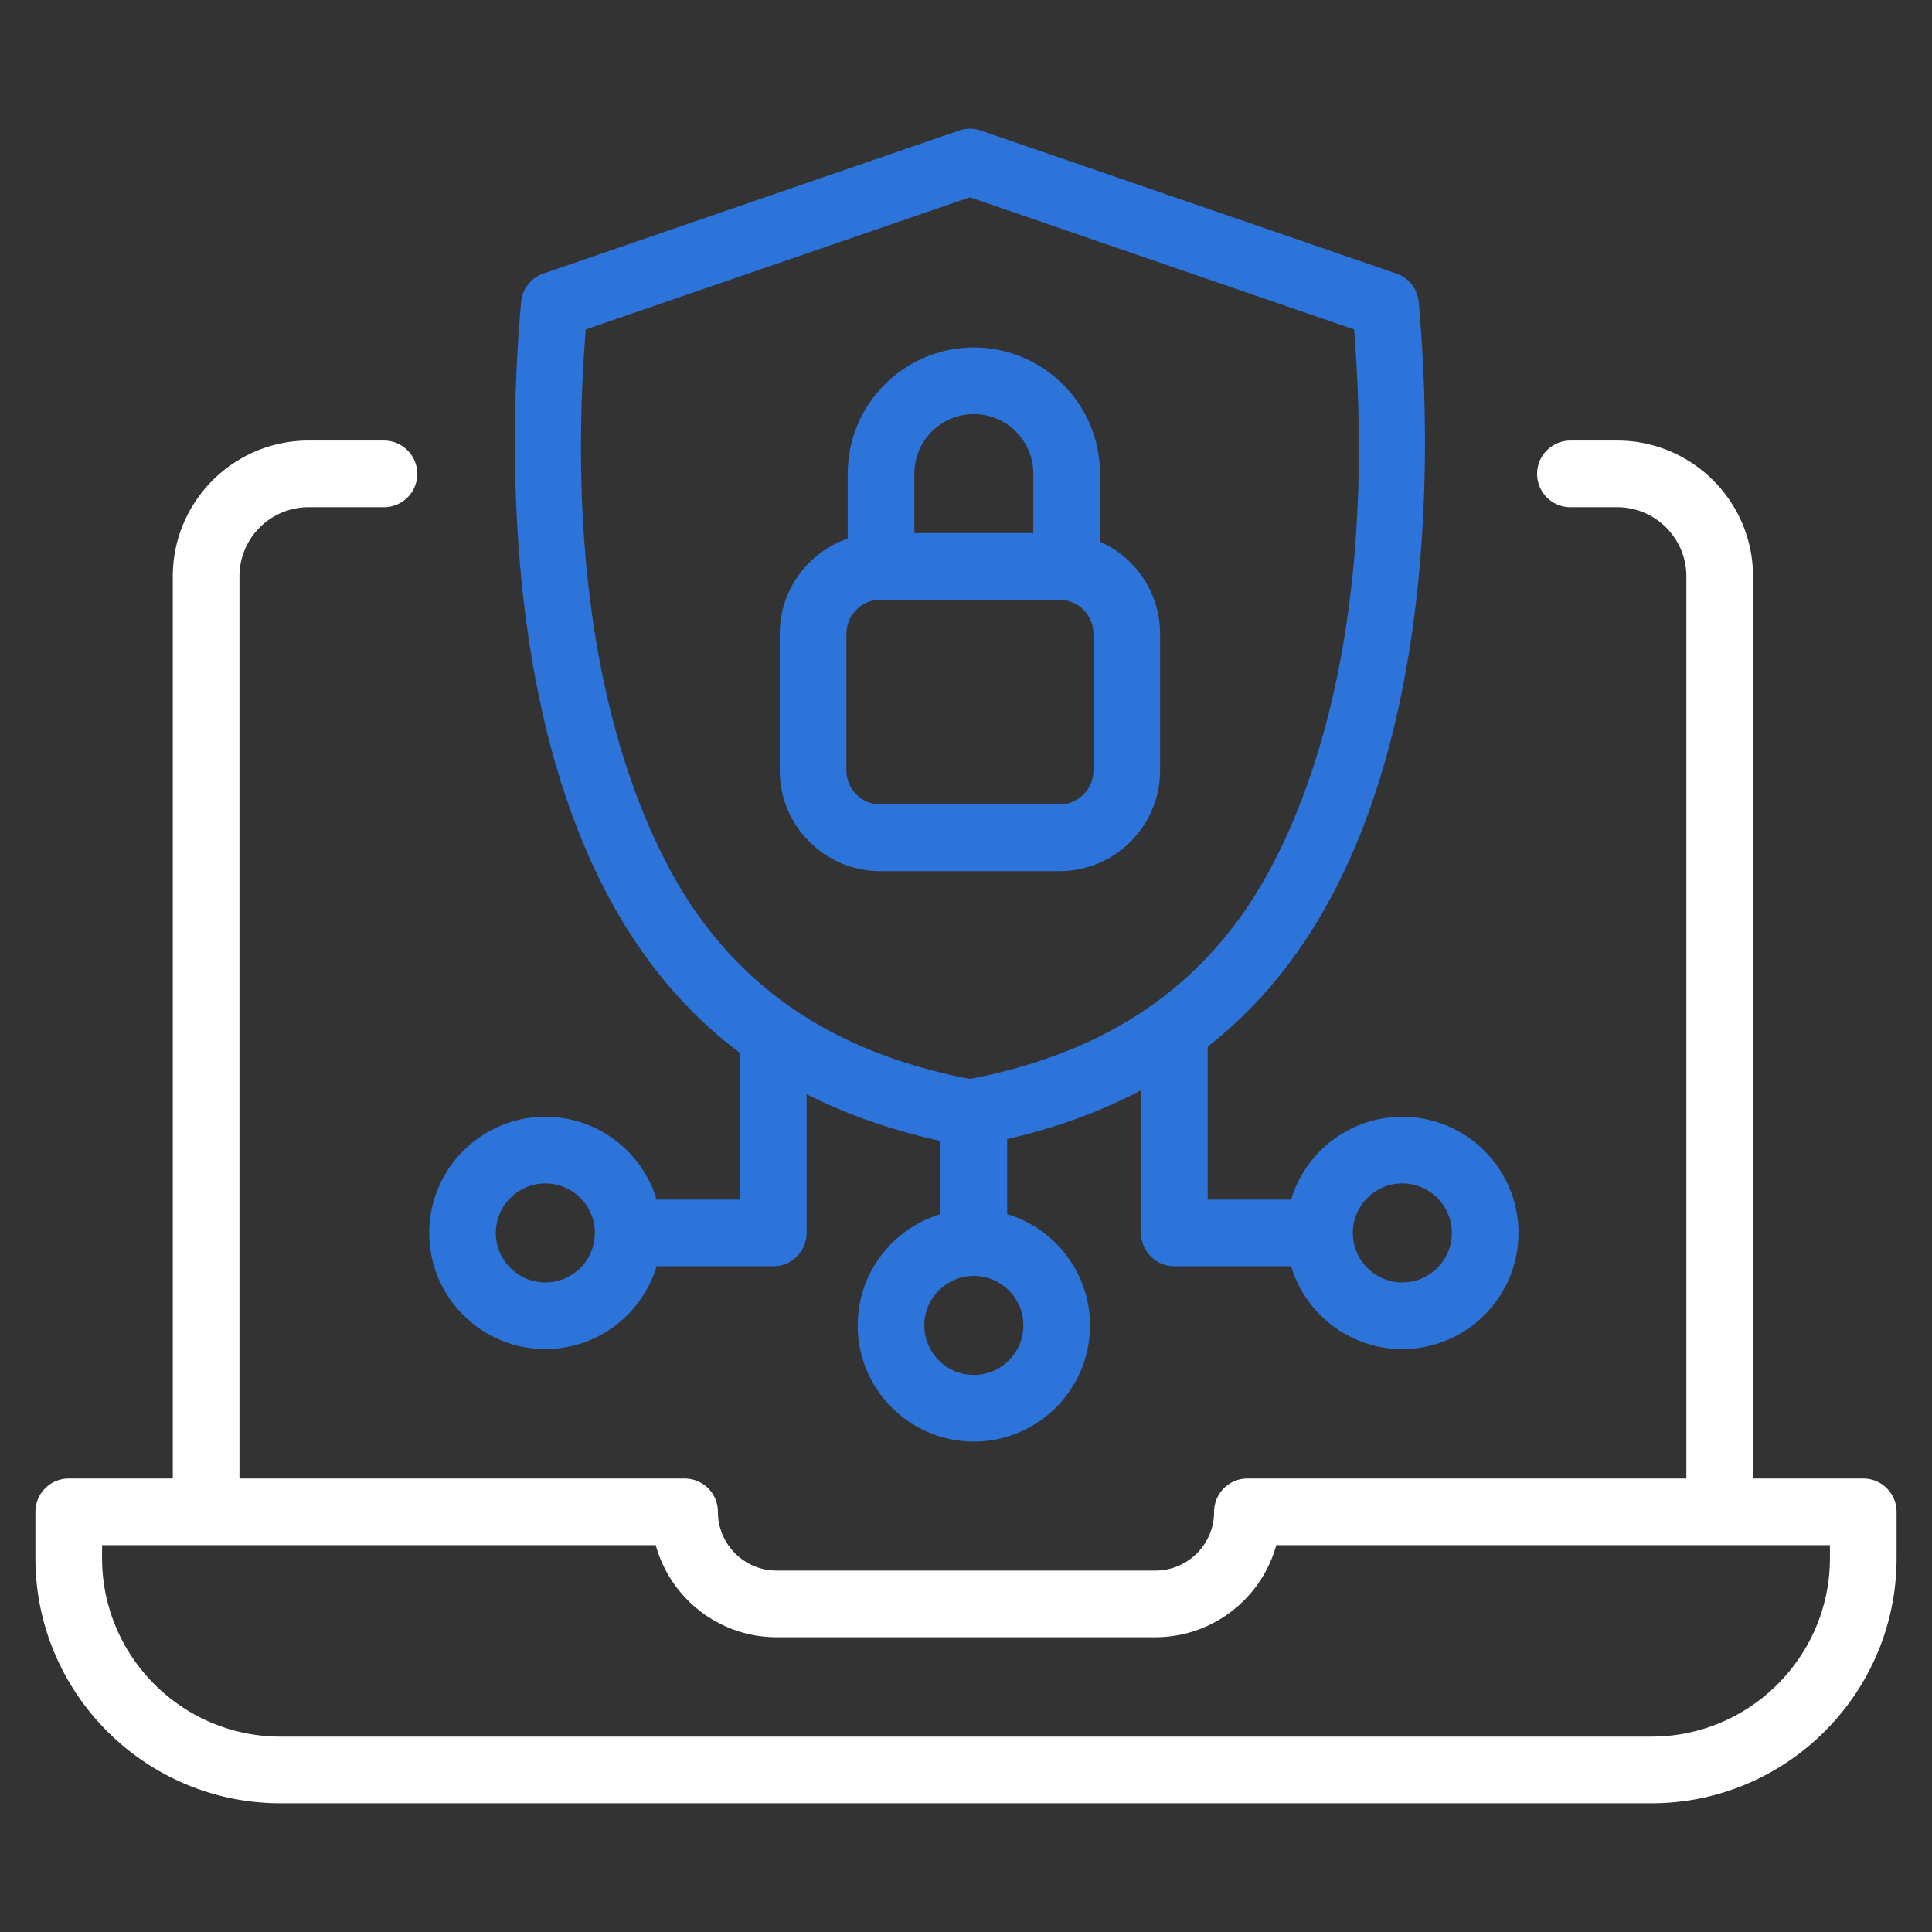
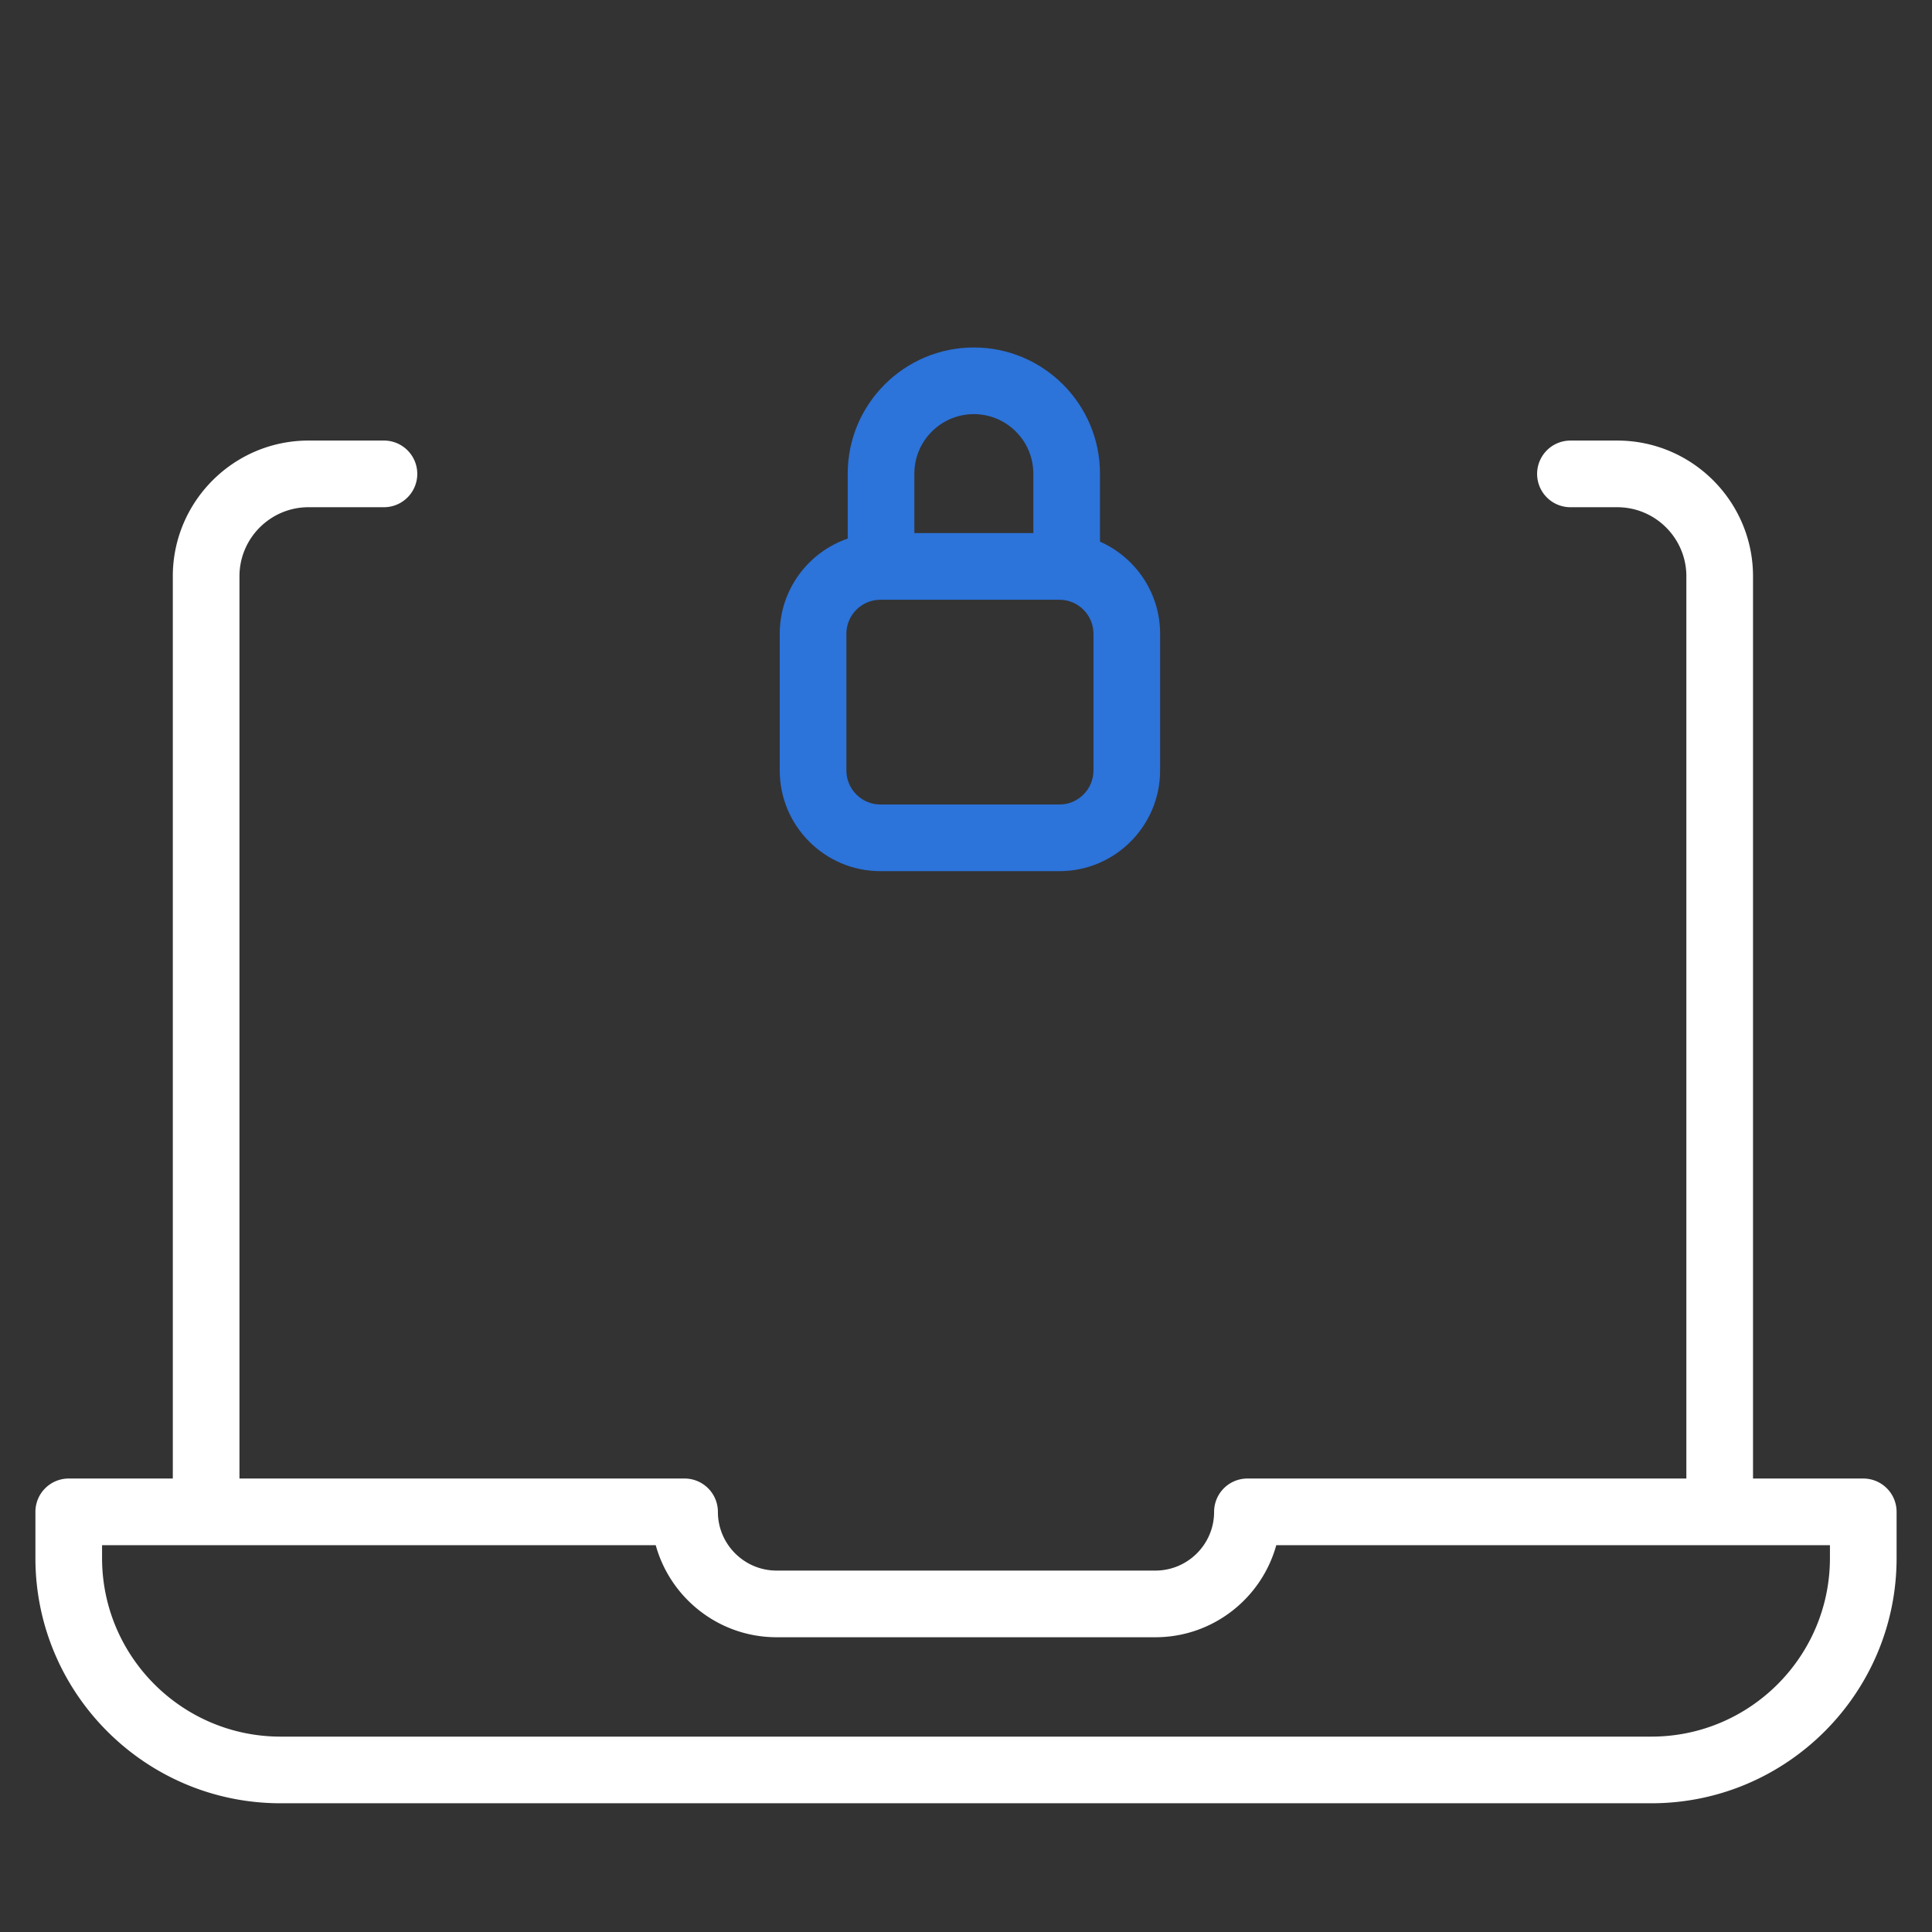
<svg xmlns="http://www.w3.org/2000/svg" version="1.1" width="512" height="512" x="0" y="0" viewBox="0 0 500 500" style="enable-background:new 0 0 512 512" xml:space="preserve" class="">
  <rect x="0" y="0" width="500" height="500" fill="#333333" stroke="none" />
  <g transform="matrix(1.15,0,0,1.15,-37.5,-37.5)">
    <path d="M451.922 365.34h-24.809V162.303c0-16.844-13.704-30.548-30.548-30.548h-10.54a7.5 7.5 0 0 0 0 15h10.54c8.573 0 15.548 6.975 15.548 15.548V365.34h-98.779a7.5 7.5 0 0 0-7.5 7.5c0 7.288-5.929 13.217-13.216 13.217h-85.236c-7.287 0-13.216-5.93-13.216-13.217a7.5 7.5 0 0 0-7.5-7.5H86.498V162.3c0-8.572 6.975-15.547 15.548-15.547h16.968a7.5 7.5 0 0 0 0-15h-16.968c-16.844 0-30.548 13.704-30.548 30.548V365.34h-23.42a7.5 7.5 0 0 0-7.5 7.5v10.411c0 30.42 24.749 55.17 55.169 55.17h308.506c30.42 0 55.17-24.75 55.17-55.17v-10.411a7.5 7.5 0 0 0-7.5-7.5zm-7.5 17.912c0 22.15-18.02 40.17-40.169 40.17H95.747c-22.15 0-40.17-18.02-40.17-40.17v-2.911h124.6c3.293 11.93 14.243 20.717 27.205 20.717h85.236c12.962 0 23.912-8.787 27.205-20.717h124.6v2.911z" fill="#ffffff" data-original="#000000" class="" />
    <g fill="#2475ff">
      <path d="M293.683 206.001v-30.768c0-9.247-5.572-17.212-13.532-20.73v-15.31c0-15.652-12.734-28.386-28.386-28.386s-28.385 12.734-28.385 28.386v14.619c-8.89 3.062-15.298 11.505-15.298 21.421v30.768c0 12.492 10.163 22.655 22.655 22.655h40.291c12.492 0 22.655-10.163 22.655-22.655zm-55.304-66.808c0-7.381 6.005-13.386 13.386-13.386s13.386 6.005 13.386 13.386v13.386h-26.772v-13.386zM223.082 206v-30.768c0-4.22 3.434-7.654 7.655-7.654h40.292c4.22 0 7.654 3.434 7.654 7.654v30.768c0 4.22-3.434 7.655-7.655 7.655h-40.291c-4.22 0-7.655-3.434-7.655-7.655z" fill="#2c73da" data-original="#2475ff" class="" />
-       <path d="M155.336 336.212c11.807 0 21.806-7.87 25.038-18.64h26.255a7.5 7.5 0 0 0 7.5-7.5v-31.228c9.03 4.588 19.046 8.091 30.136 10.516v16.487c-10.769 3.232-18.64 13.23-18.64 25.038 0 14.413 11.726 26.14 26.14 26.14s26.14-11.727 26.14-26.14c0-11.807-7.871-21.806-18.64-25.038v-16.893c11.102-2.568 21.134-6.214 30.136-11v32.119a7.5 7.5 0 0 0 7.5 7.5h26.255c3.232 10.769 13.231 18.64 25.038 18.64 14.414 0 26.14-11.727 26.14-26.14s-11.726-26.14-26.14-26.14c-11.807 0-21.806 7.87-25.038 18.64h-18.755v-34.404c7.59-5.971 14.274-13.004 20.068-21.182 32.566-45.96 30.017-117.699 27.41-146.41a7.501 7.501 0 0 0-5.03-6.413l-93.53-32.177a7.5 7.5 0 0 0-4.88 0l-93.522 32.172a7.5 7.5 0 0 0-5.03 6.414c-2.606 28.715-5.154 100.464 27.404 146.413 6.245 8.815 13.502 16.324 21.838 22.577v33.01h-18.755c-3.231-10.77-13.23-18.64-25.037-18.64-14.414 0-26.14 11.726-26.14 26.14s11.726 26.14 26.14 26.14zm192.858-37.28c6.143 0 11.14 4.998 11.14 11.14s-4.997 11.14-11.14 11.14-11.14-4.997-11.14-11.14 4.998-11.14 11.14-11.14zm-85.289 31.953c0 6.142-4.997 11.14-11.14 11.14s-11.14-4.998-11.14-11.14 4.998-11.14 11.14-11.14 11.14 4.997 11.14 11.14zm-73.375-92.57c-9.686-13.67-31.193-53.53-25.111-131.562l86.46-29.743 86.469 29.748c6.083 78.018-15.43 117.883-25.118 131.557-13.942 19.68-34.022 31.826-61.35 37.104-27.329-5.278-47.408-17.424-61.35-37.105zm-34.194 60.618c6.143 0 11.14 4.997 11.14 11.14s-4.997 11.14-11.14 11.14-11.14-4.998-11.14-11.14 4.998-11.14 11.14-11.14z" fill="#2c73da" data-original="#2475ff" class="" />
    </g>
  </g>
</svg>